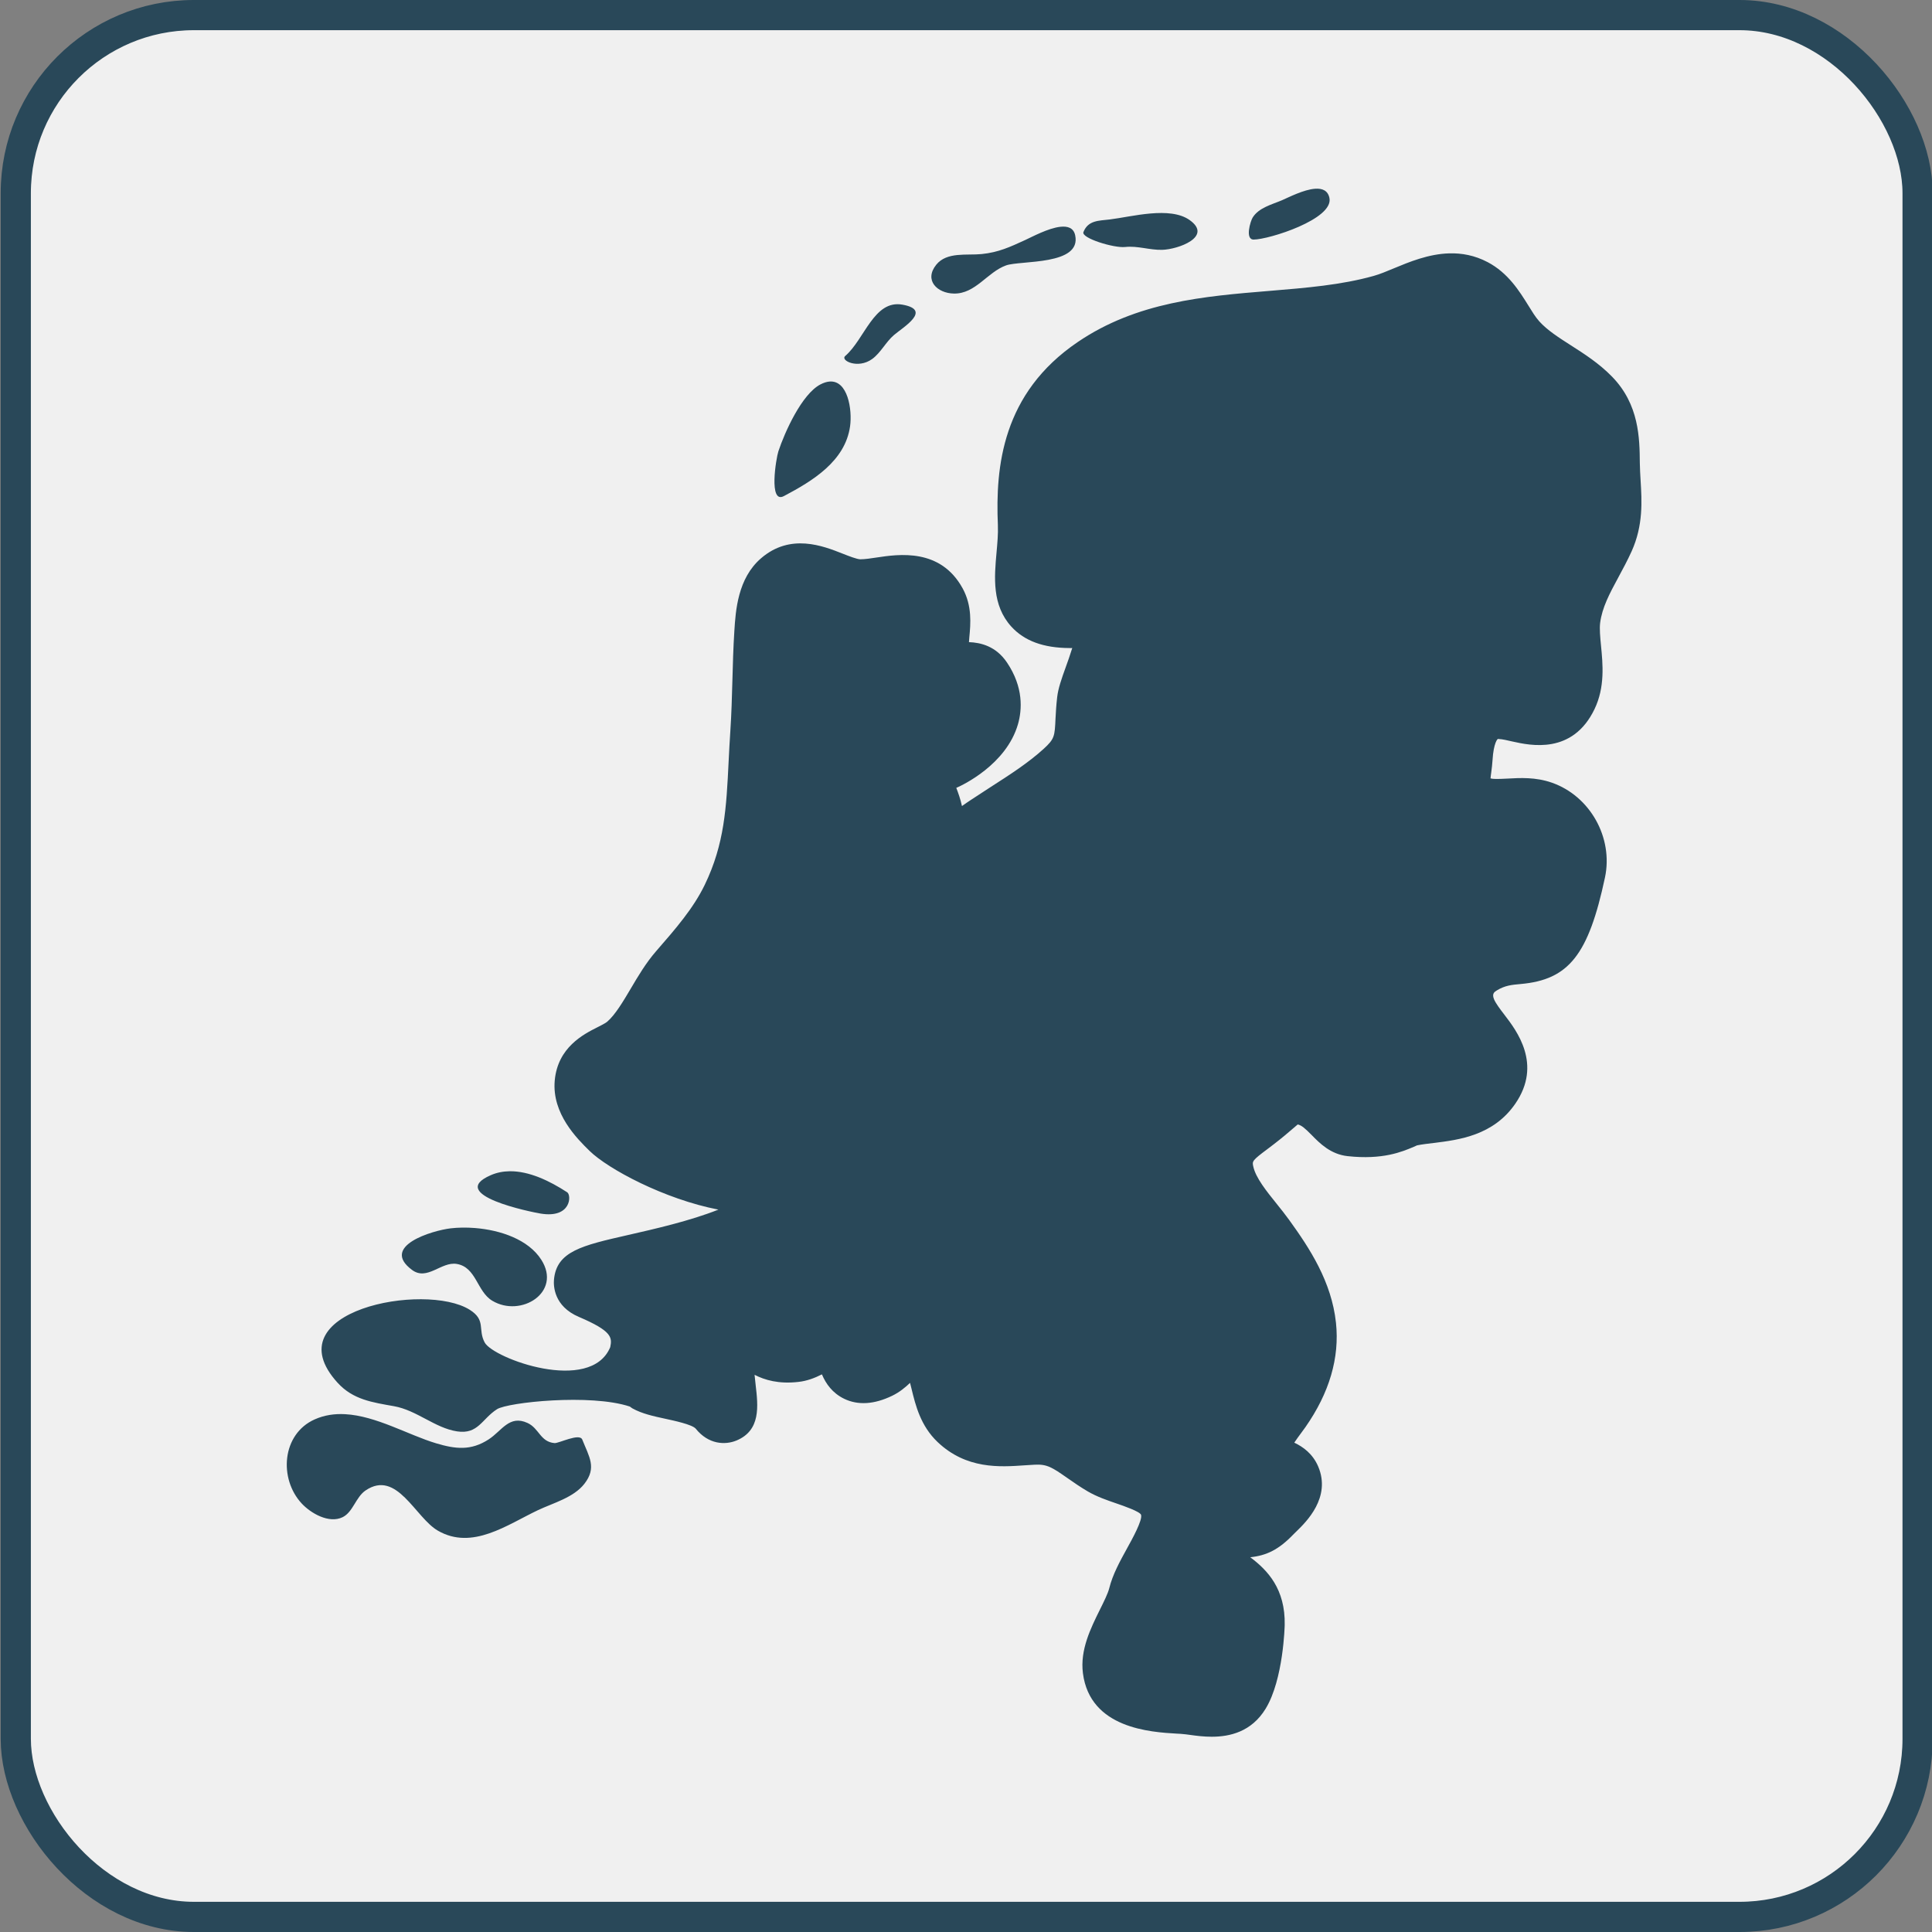
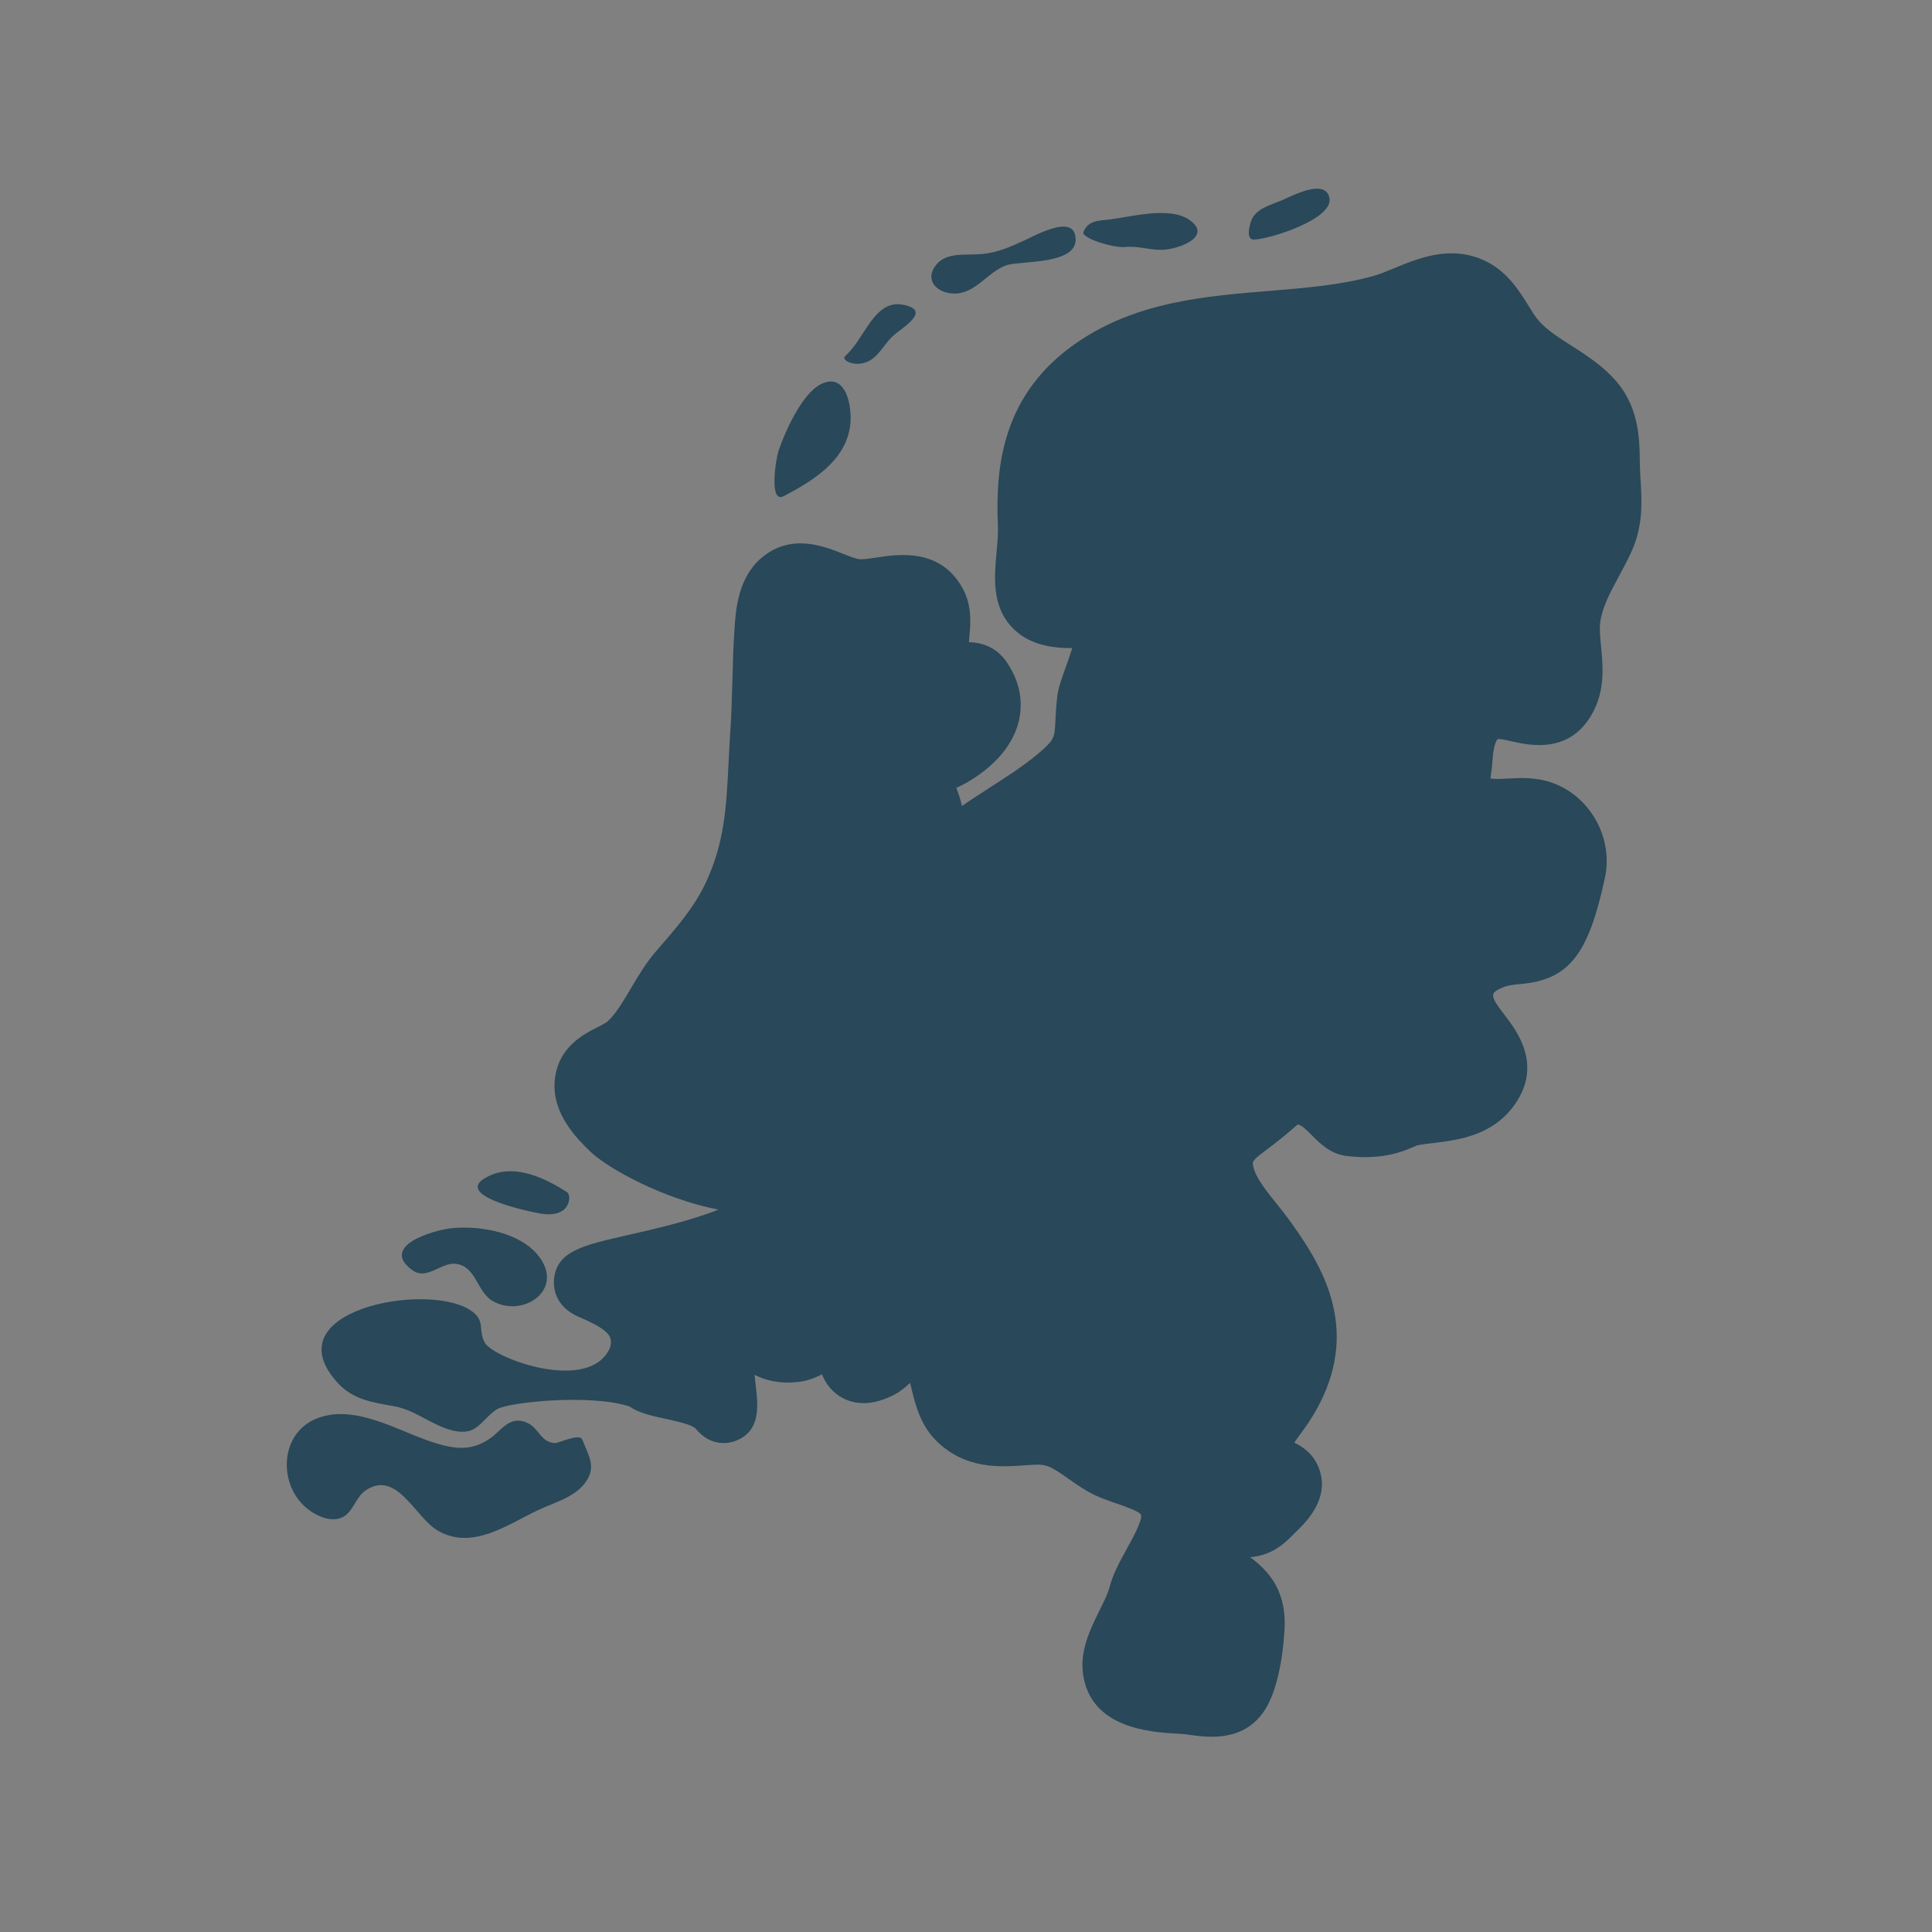
<svg xmlns="http://www.w3.org/2000/svg" width="256" height="256" viewBox="0 0 256 256" fill="none">
  <rect x="0" y="0" width="256" height="256" fill="#808080" stroke="none" />
  <g clip-path="url(#clip0_657_7470)">
-     <rect x="2.091" y="2" width="252" height="252" rx="23.6" fill="#F0F0F0" stroke="#294859" stroke-width="4" />
    <path d="M174.278 25.008C172.739 25.109 170.709 26.175 169.862 26.535C168.546 27.095 166.788 27.519 165.981 28.831C165.694 29.288 164.939 31.744 166.114 31.744C168.123 31.744 176.746 29.035 176.156 26.227C175.946 25.231 175.202 24.947 174.278 25.008ZM152.449 28.288C150.488 28.457 148.489 28.904 147.031 29.081C145.608 29.257 144.187 29.17 143.559 30.751C143.238 31.555 147.602 32.888 149.077 32.729C150.765 32.55 152.314 33.144 153.977 33.105C156.084 33.058 160.744 31.379 157.641 29.165C156.333 28.231 154.41 28.12 152.449 28.288ZM140.504 30.05C138.889 30.227 136.748 31.391 135.846 31.803C133.832 32.726 132.313 33.438 130.077 33.664C128.116 33.865 125.461 33.336 124.059 35.075C122.4 37.139 124.191 38.86 126.396 38.898C129.255 38.954 130.829 36.056 133.308 35.167C135.227 34.479 143.341 35.199 142.465 31.168C142.252 30.188 141.472 29.944 140.504 30.05ZM192.034 33.572C189.284 33.65 186.73 34.707 184.663 35.568C183.756 35.944 182.871 36.322 182.016 36.561C177.734 37.762 173.091 38.142 168.176 38.548C159.551 39.257 150.638 39.996 142.799 45.326C132.798 52.117 131.894 61.84 132.223 69.559C132.274 70.786 132.15 72.023 132.047 73.199C131.752 76.472 131.419 80.186 134.009 83.032C135.74 84.93 138.264 85.858 141.739 85.87C141.854 85.892 141.966 85.866 142.081 85.862C141.808 86.76 141.46 87.726 141.238 88.341C140.661 89.944 140.21 91.214 140.078 92.398C139.958 93.445 139.903 94.374 139.861 95.22C139.754 97.549 139.74 97.902 138.3 99.218C136.253 101.082 133.835 102.636 131.279 104.277C130.403 104.837 129.542 105.399 128.683 105.971C128.273 106.241 127.866 106.516 127.465 106.806C127.259 105.862 126.965 105.052 126.713 104.394C126.747 104.377 126.787 104.361 126.83 104.344C127.493 104.053 133.338 101.327 134.886 95.963C135.437 94.039 135.634 91.06 133.433 87.79C131.967 85.615 129.955 85.145 128.391 85.086C128.408 84.863 128.424 84.631 128.441 84.443C128.608 82.686 128.834 80.286 127.548 77.948C124.607 72.606 119.099 73.43 116.137 73.875C115.389 73.986 114.654 74.104 114 74.109C113.521 74.096 112.479 73.686 111.646 73.357C109.068 72.34 104.742 70.62 100.852 73.967C97.749 76.629 97.475 80.915 97.305 83.617C97.163 85.805 97.106 87.993 97.046 90.186C96.986 92.383 96.924 94.588 96.779 96.781C96.68 98.221 96.613 99.604 96.545 100.946C96.246 107.024 96.005 111.817 93.389 117.232C91.864 120.387 89.518 123.073 86.937 126.039C85.599 127.578 84.568 129.318 83.573 131.006C82.56 132.716 81.515 134.478 80.451 135.389C80.224 135.581 79.661 135.863 79.165 136.115C77.327 137.042 73.903 138.77 73.505 143.177C73.112 147.583 76.493 150.903 78.122 152.501C80.562 154.89 88.021 158.896 95.192 160.281C91.461 161.768 86.718 162.85 83.222 163.645C77.11 165.034 73.743 165.803 73.405 169.564C73.337 170.363 73.369 173.074 76.703 174.497C81.113 176.377 81.124 177.23 80.86 178.504C78.256 184.755 65.354 179.998 64.223 177.886C63.287 176.143 64.433 174.934 62.244 173.554C56.342 169.835 36.05 173.693 44.739 183.229C46.782 185.468 49.352 185.821 52.194 186.326C55.237 186.864 57.626 189.216 60.558 189.665C63.362 190.092 63.842 188.017 65.859 186.726C67.274 185.819 78.237 184.645 83.456 186.376C83.579 186.454 83.665 186.544 83.798 186.618C85.076 187.327 86.578 187.653 88.164 187.995C89.305 188.243 91.688 188.75 92.179 189.297C93.871 191.409 96.08 191.495 97.588 190.875C100.824 189.525 100.455 186.325 100.126 183.504C100.088 183.162 100.04 182.69 99.984 182.169C101.322 182.861 103.187 183.411 105.786 183.112C106.927 182.988 107.972 182.589 108.908 182.11C109.433 183.358 110.295 184.58 111.846 185.341C113.688 186.234 115.839 186.098 118.232 184.94C119.181 184.478 119.945 183.853 120.586 183.237C120.663 183.528 120.731 183.812 120.786 184.038C121.316 186.218 121.982 188.926 124.226 191.067C128.038 194.7 132.493 194.391 135.745 194.164L137.089 194.081C138.748 193.987 139.421 194.444 141.438 195.85C142.268 196.427 143.139 197.039 144.135 197.62C145.37 198.338 146.697 198.787 147.983 199.231C148.821 199.518 151.06 200.289 151.197 200.725C151.411 201.422 150.011 203.957 149.335 205.175C148.404 206.867 147.435 208.612 146.973 210.475C146.806 211.138 146.276 212.216 145.754 213.264C144.51 215.777 143.099 218.626 143.492 221.703C144.428 229.046 152.498 229.516 155.947 229.717L156.431 229.742C156.88 229.772 157.347 229.836 157.808 229.9C158.53 229.999 159.494 230.126 160.563 230.126C162.939 230.126 165.836 229.484 167.708 226.403C170.072 222.53 170.229 215.377 170.229 215.309C170.324 210.556 167.967 208.061 165.663 206.343C167.817 206.117 169.435 205.358 171.44 203.255L171.816 202.887C173.072 201.665 176.406 198.417 174.67 194.323C173.944 192.626 172.669 191.715 171.498 191.159C171.798 190.706 172.144 190.239 172.366 189.94L172.968 189.114C176.152 184.562 177.516 179.911 177.024 175.282C176.443 169.815 173.519 165.381 170.822 161.65C170.314 160.945 169.747 160.231 169.161 159.505C167.806 157.821 166.406 156.079 166.072 154.596C165.906 153.866 165.889 153.79 168.009 152.209L168.819 151.591C169.9 150.758 170.699 150.076 171.331 149.529C171.575 149.324 171.778 149.145 171.957 148.995C172.47 149.111 172.908 149.491 173.827 150.423C174.87 151.487 176.308 152.946 178.56 153.194C183.215 153.707 185.791 152.612 187.334 151.959C187.522 151.877 187.691 151.792 187.76 151.767C188.469 151.621 189.219 151.543 189.98 151.449C193.314 151.039 197.884 150.467 200.79 146.24C204.376 141.026 200.975 136.586 199.338 134.454C198.765 133.71 198.183 132.939 197.96 132.392C197.661 131.652 198.024 131.428 198.344 131.231C199.43 130.573 200.299 130.495 201.491 130.388C207.877 129.82 210.485 126.517 212.669 116.264C213.784 110.999 210.701 105.483 205.632 103.709C203.465 102.953 201.401 103.073 199.738 103.167C198.379 103.239 197.796 103.231 197.501 103.142C197.518 102.898 197.563 102.608 197.593 102.382C197.666 101.831 197.734 101.272 197.768 100.721C197.905 98.43 198.443 97.835 198.52 97.916C199.144 97.946 199.766 98.113 200.39 98.25C202.783 98.784 208.373 100.015 211.283 93.959C212.681 91.053 212.382 88.01 212.143 85.57C212.032 84.412 211.928 83.317 212.026 82.54C212.291 80.488 213.281 78.65 214.43 76.521C215.041 75.393 215.653 74.254 216.2 73.048C217.747 69.608 217.556 66.424 217.385 63.616C217.343 62.868 217.294 62.11 217.285 61.337C217.255 58.076 217.207 53.606 213.612 49.917C211.894 48.148 209.905 46.88 208.153 45.76C206.546 44.73 205.022 43.759 203.962 42.58C203.424 41.981 202.984 41.236 202.527 40.501C201.326 38.573 199.835 36.169 197.134 34.741C195.4 33.826 193.683 33.526 192.034 33.572ZM119.568 40.367C115.807 39.701 114.574 44.944 111.996 47.171C111.308 47.765 113.688 48.944 115.577 47.563C116.706 46.738 117.372 45.322 118.449 44.399C119.663 43.356 123.572 41.073 119.568 40.367ZM109.884 50.56C109.533 50.594 109.146 50.712 108.716 50.935C106.237 52.222 103.977 57.275 103.139 59.801C102.84 60.703 101.818 66.822 103.866 65.736C107.657 63.736 111.989 61.12 112.639 56.487C112.946 54.299 112.345 50.322 109.884 50.56ZM67.52 155.197C66.666 155.21 65.834 155.367 65.032 155.715C59.053 158.314 70.426 160.61 71.644 160.807C75.7 161.469 75.739 158.366 75.158 157.986C72.796 156.447 70.082 155.159 67.52 155.197ZM62.929 162.719C61.799 162.629 60.7 162.647 59.723 162.76C57.283 163.047 50.332 165.12 54.606 168.278C56.606 169.757 58.473 167.139 60.516 167.477C63.119 167.904 63.181 171.125 65.225 172.352C69.011 174.63 74.48 171.251 71.727 166.926C70.019 164.243 66.32 162.989 62.929 162.719ZM45.724 187.386C44.353 187.313 42.999 187.495 41.693 188.079C37.342 190.019 36.921 195.936 39.981 199.223C41.178 200.509 43.582 201.919 45.399 201.034C46.775 200.363 47.138 198.38 48.437 197.495C52.592 194.674 55.012 201.085 58.02 202.821C62.589 205.458 67.207 202.031 71.31 200.091C73.306 199.151 76.005 198.439 77.429 196.618C79.104 194.473 78.064 193.041 77.153 190.75C76.794 189.852 74.036 191.264 73.48 191.217C71.574 191.051 71.455 189.264 69.891 188.546C67.476 187.444 66.493 189.605 64.74 190.733C62.398 192.246 60.373 192.02 57.778 191.242C54.118 190.146 49.838 187.605 45.724 187.386Z" fill="#294859" />
  </g>
  <defs>
    <clipPath id="clip0_657_7470">
      <rect width="256" height="256" fill="white" />
    </clipPath>
  </defs>
</svg>